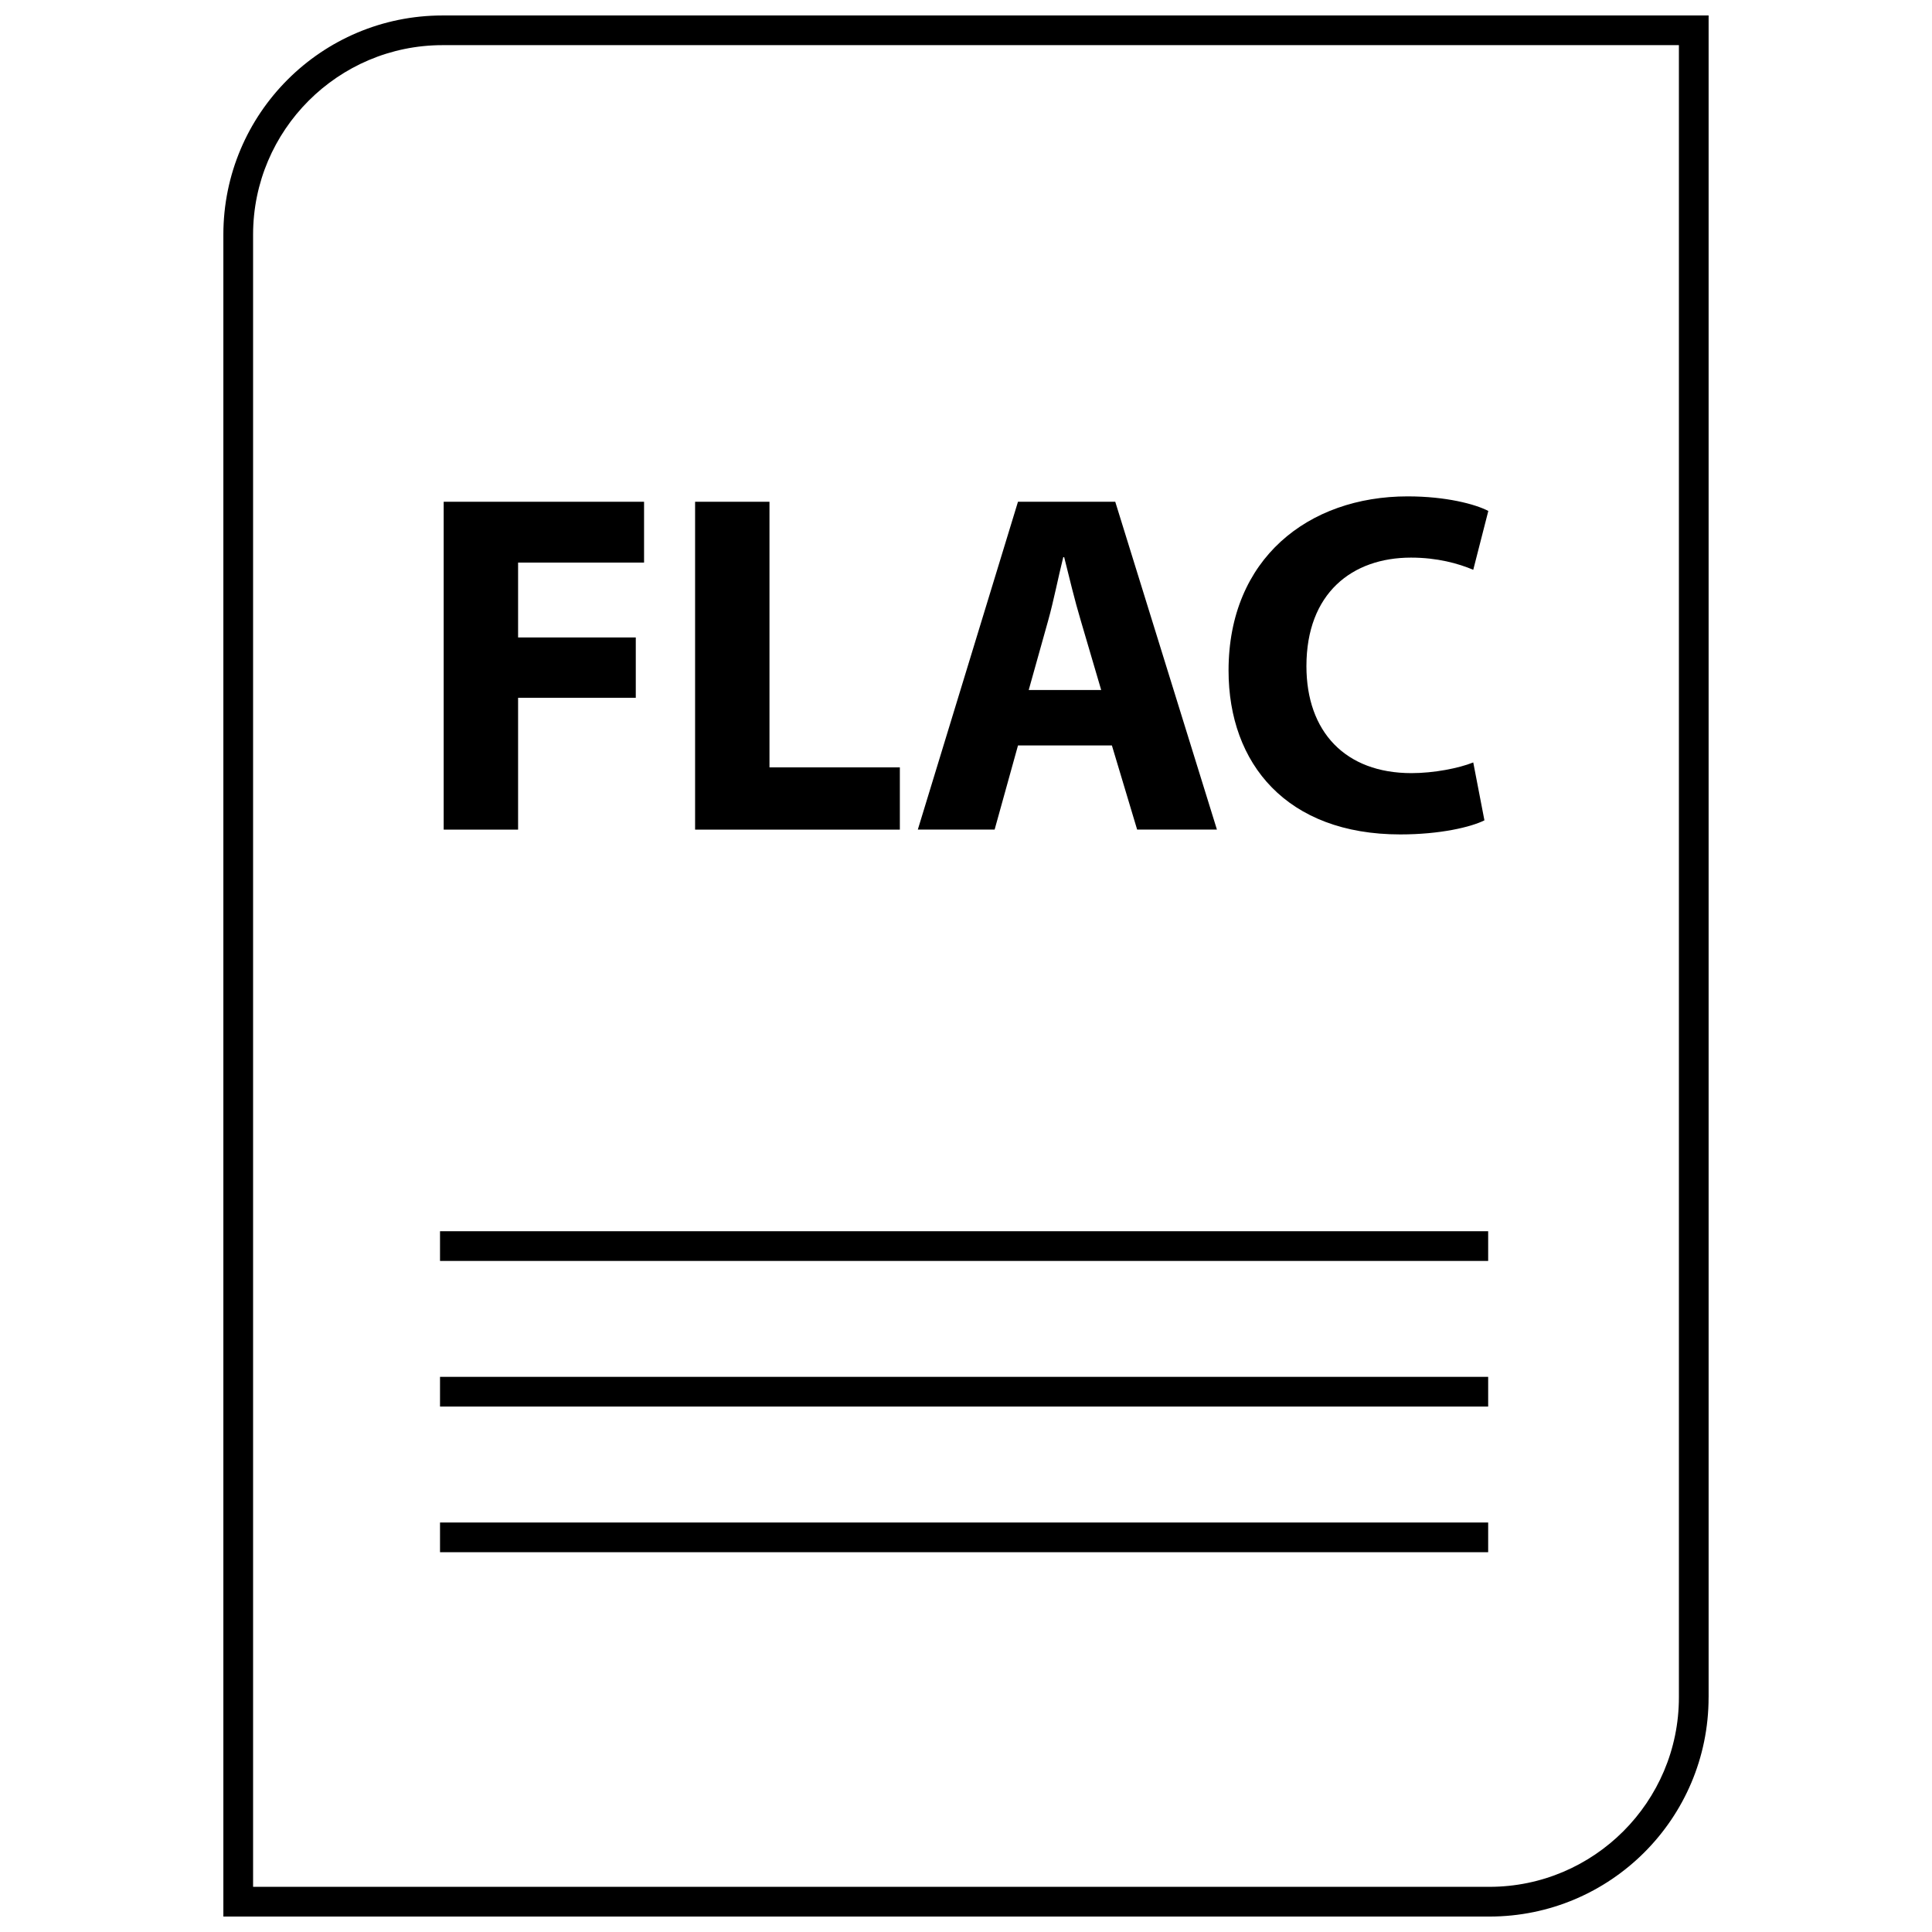
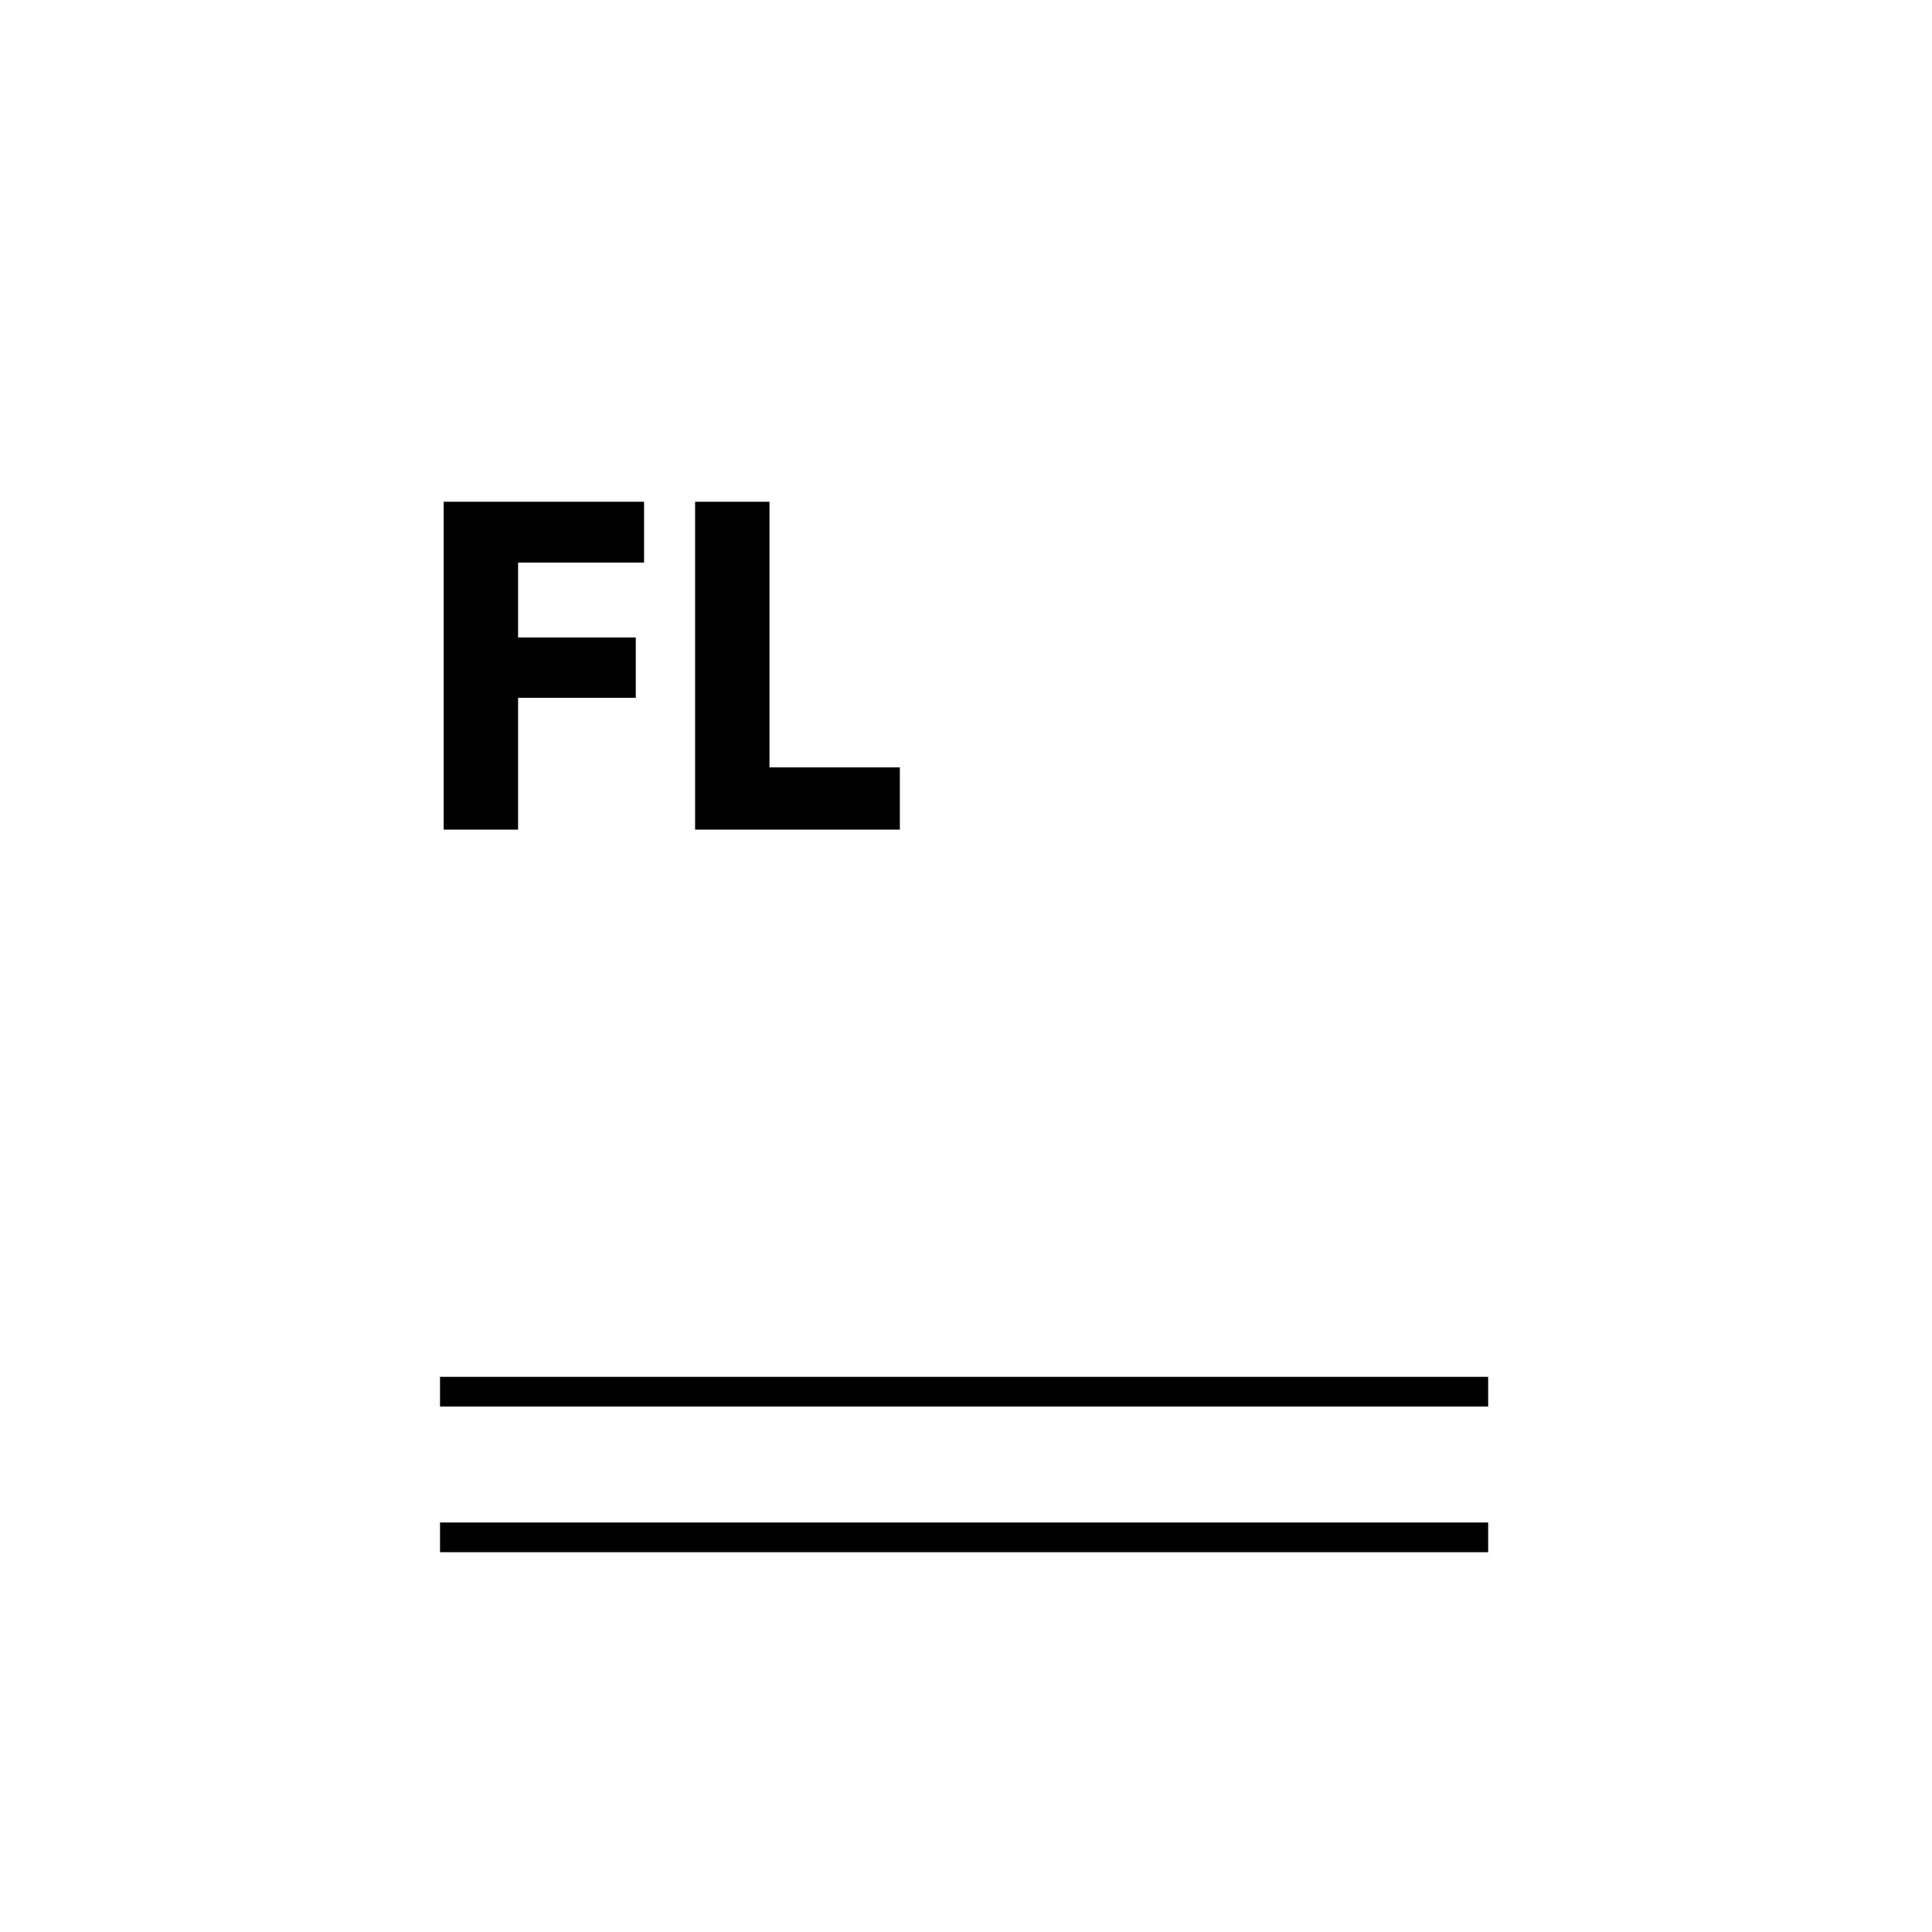
<svg xmlns="http://www.w3.org/2000/svg" width="800px" height="800px" version="1.1" viewBox="144 144 512 512">
  <defs>
    <clipPath id="a">
-       <path d="m203 148.09h394v503.81h-394z" />
-     </clipPath>
+       </clipPath>
  </defs>
  <path d="m281.3 328.92h31.188v-15.988h-31.188v-19.844h33.383v-16.117h-53.102v86.887h19.719z" />
  <path d="m382.47 347.36h-34.551v-70.387h-19.711v86.887h54.262z" />
-   <path d="m413.78 341.55h24.883l6.691 22.301h21.145l-26.945-86.875h-25.781l-26.543 86.875h20.355zm8-33.125c1.418-5.039 2.699-11.602 3.992-16.758h0.25c1.289 5.164 2.832 11.602 4.383 16.758l5.422 18.438h-19.207z" />
-   <path d="m469.58 321.7c0 24.75 15.469 43.43 45.508 43.43 10.57 0 18.695-1.938 22.301-3.731l-2.961-15.344c-3.863 1.543-10.445 2.832-16.375 2.832-17.531 0-27.836-10.957-27.836-28.355 0-19.332 12.113-28.758 27.711-28.758 6.957 0 12.508 1.543 16.5 3.227l3.992-15.594c-3.481-1.812-11.211-3.863-21.395-3.863-26.301 0.012-47.445 16.512-47.445 46.156z" />
  <g clip-path="url(#a)">
    <path d="m596.8 593.82v-445.72h-335.52c-32.078 0-58.086 26.008-58.086 58.086v445.72h335.51c32.078 0 58.09-26.008 58.09-58.086zm-385.73-387.64c0-27.684 22.531-50.215 50.215-50.215h327.64v437.85c0 27.684-22.527 50.215-50.215 50.215h-327.64z" />
  </g>
-   <path d="m260.61 470.29h277.77v7.871h-277.77z" />
  <path d="m260.61 508.88h277.77v7.871h-277.77z" />
  <path d="m260.61 547.48h277.77v7.871h-277.77z" />
</svg>